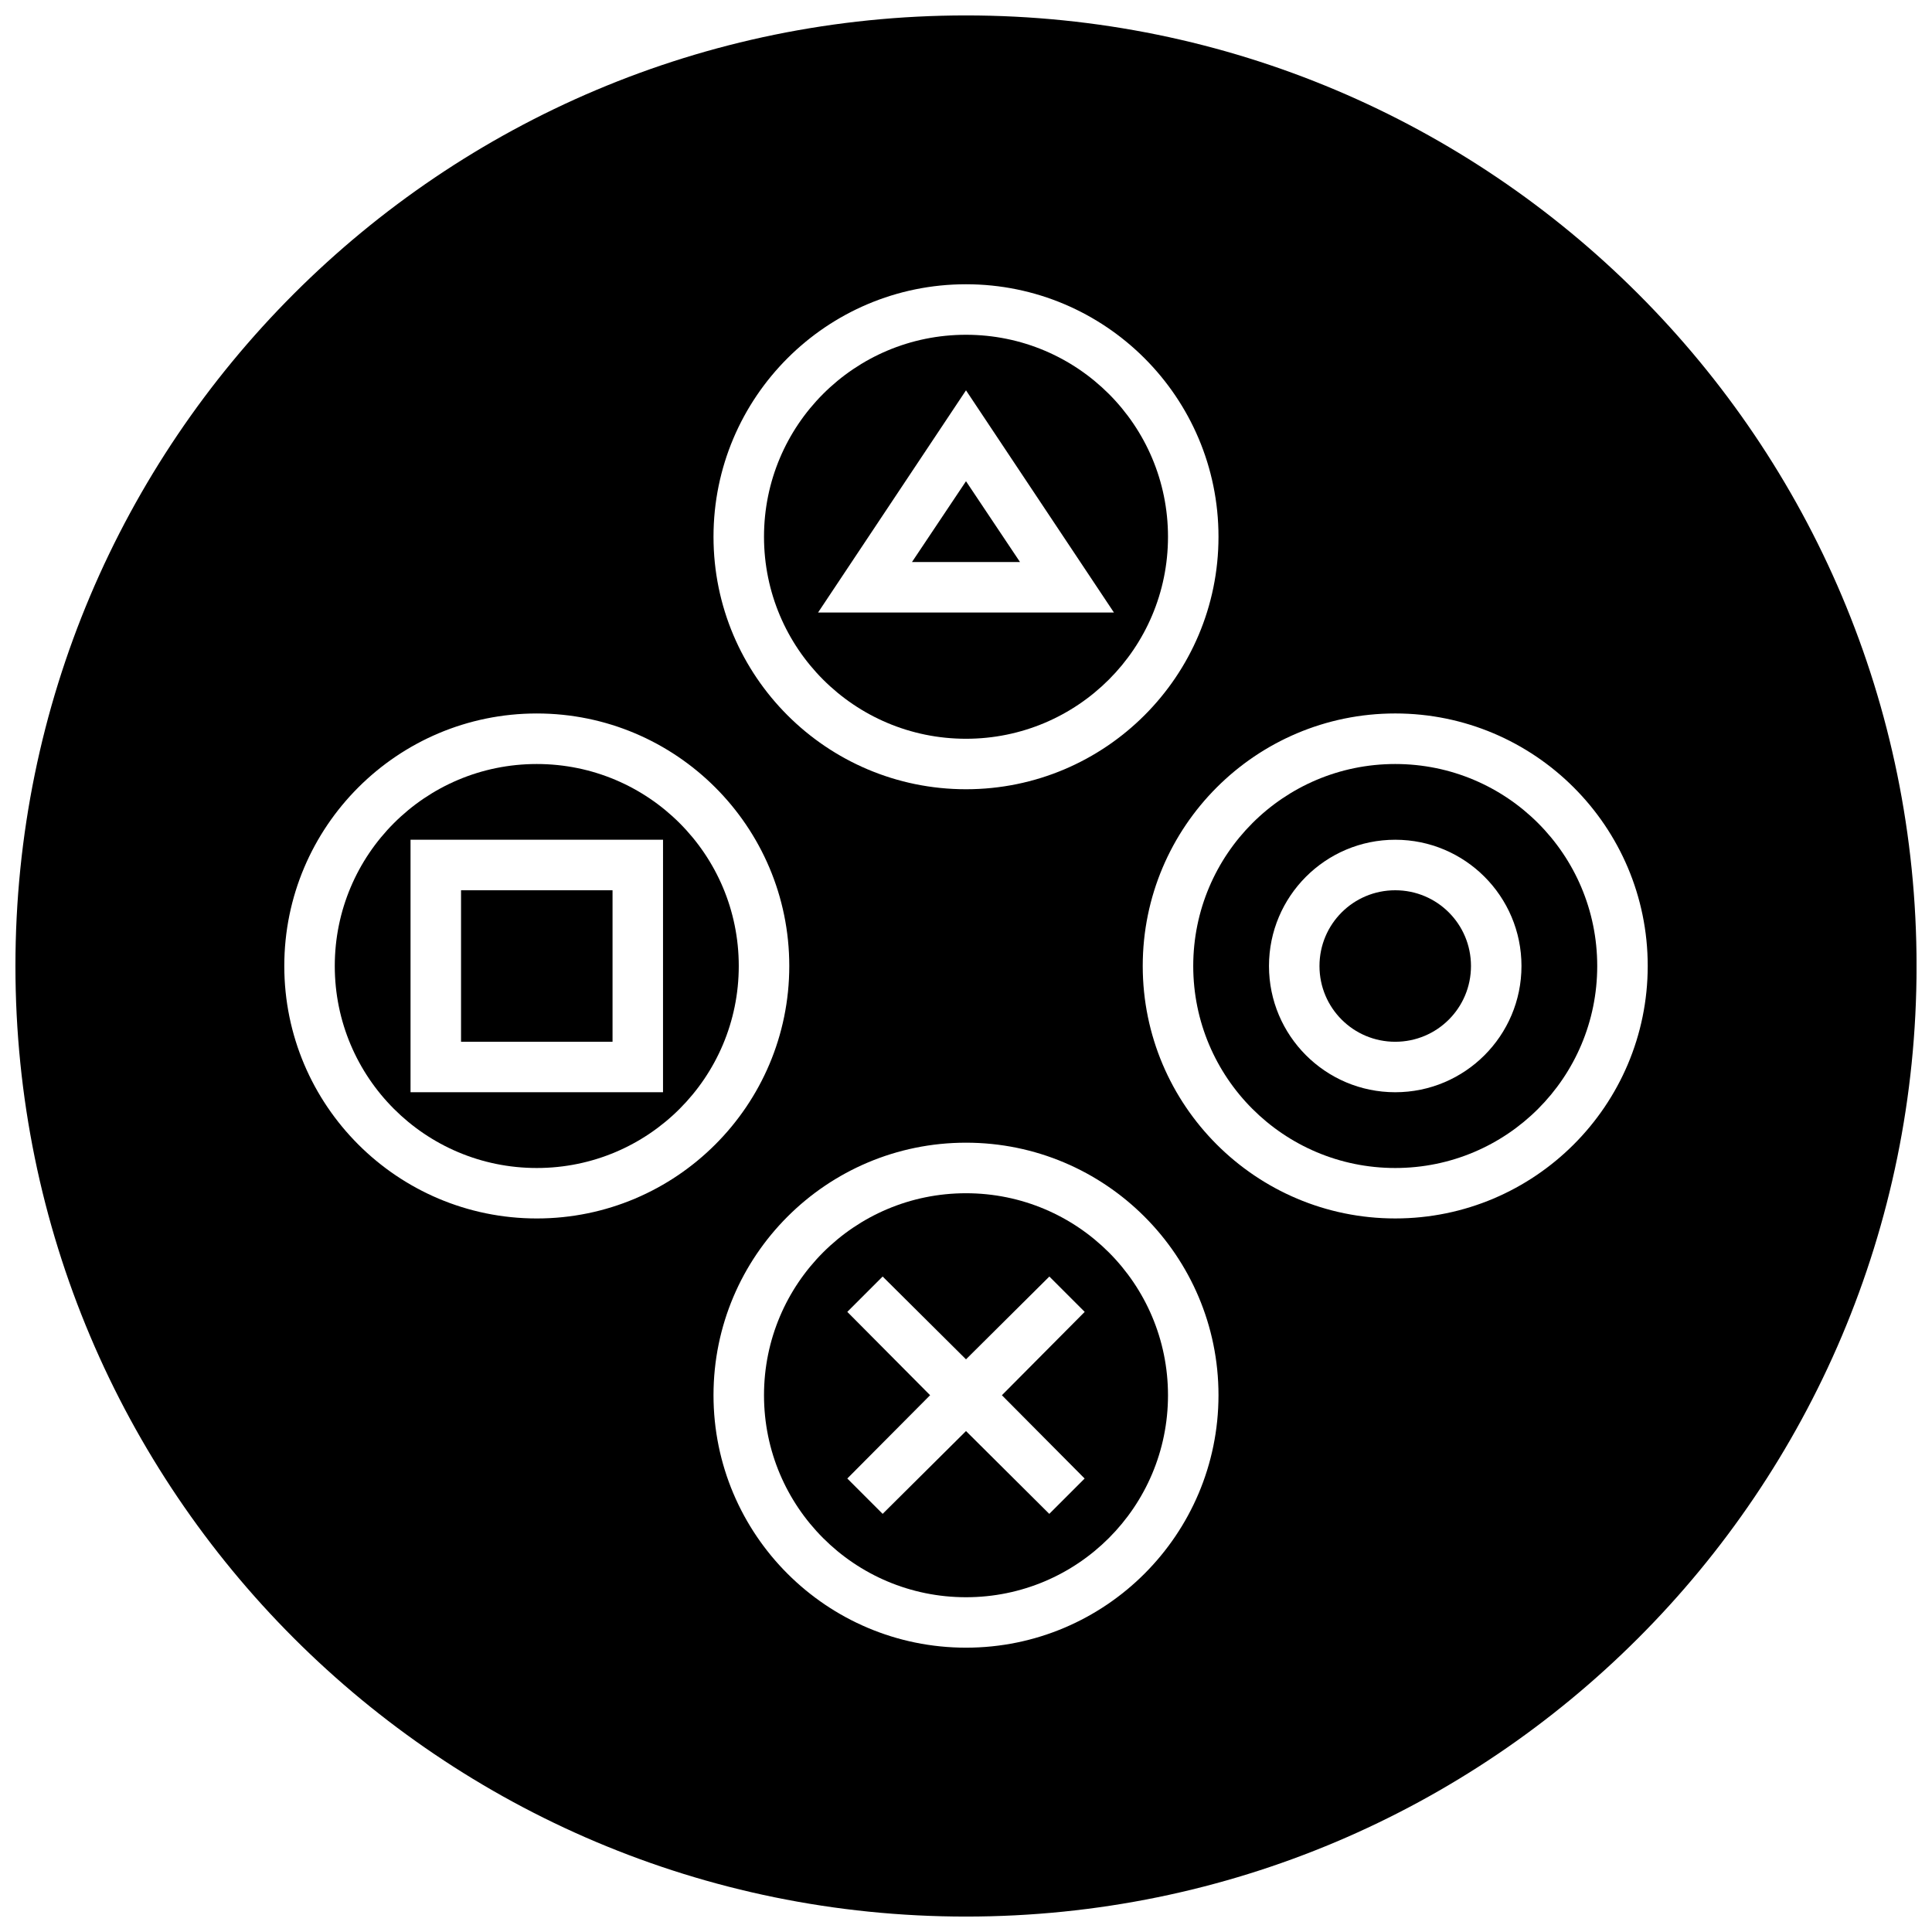
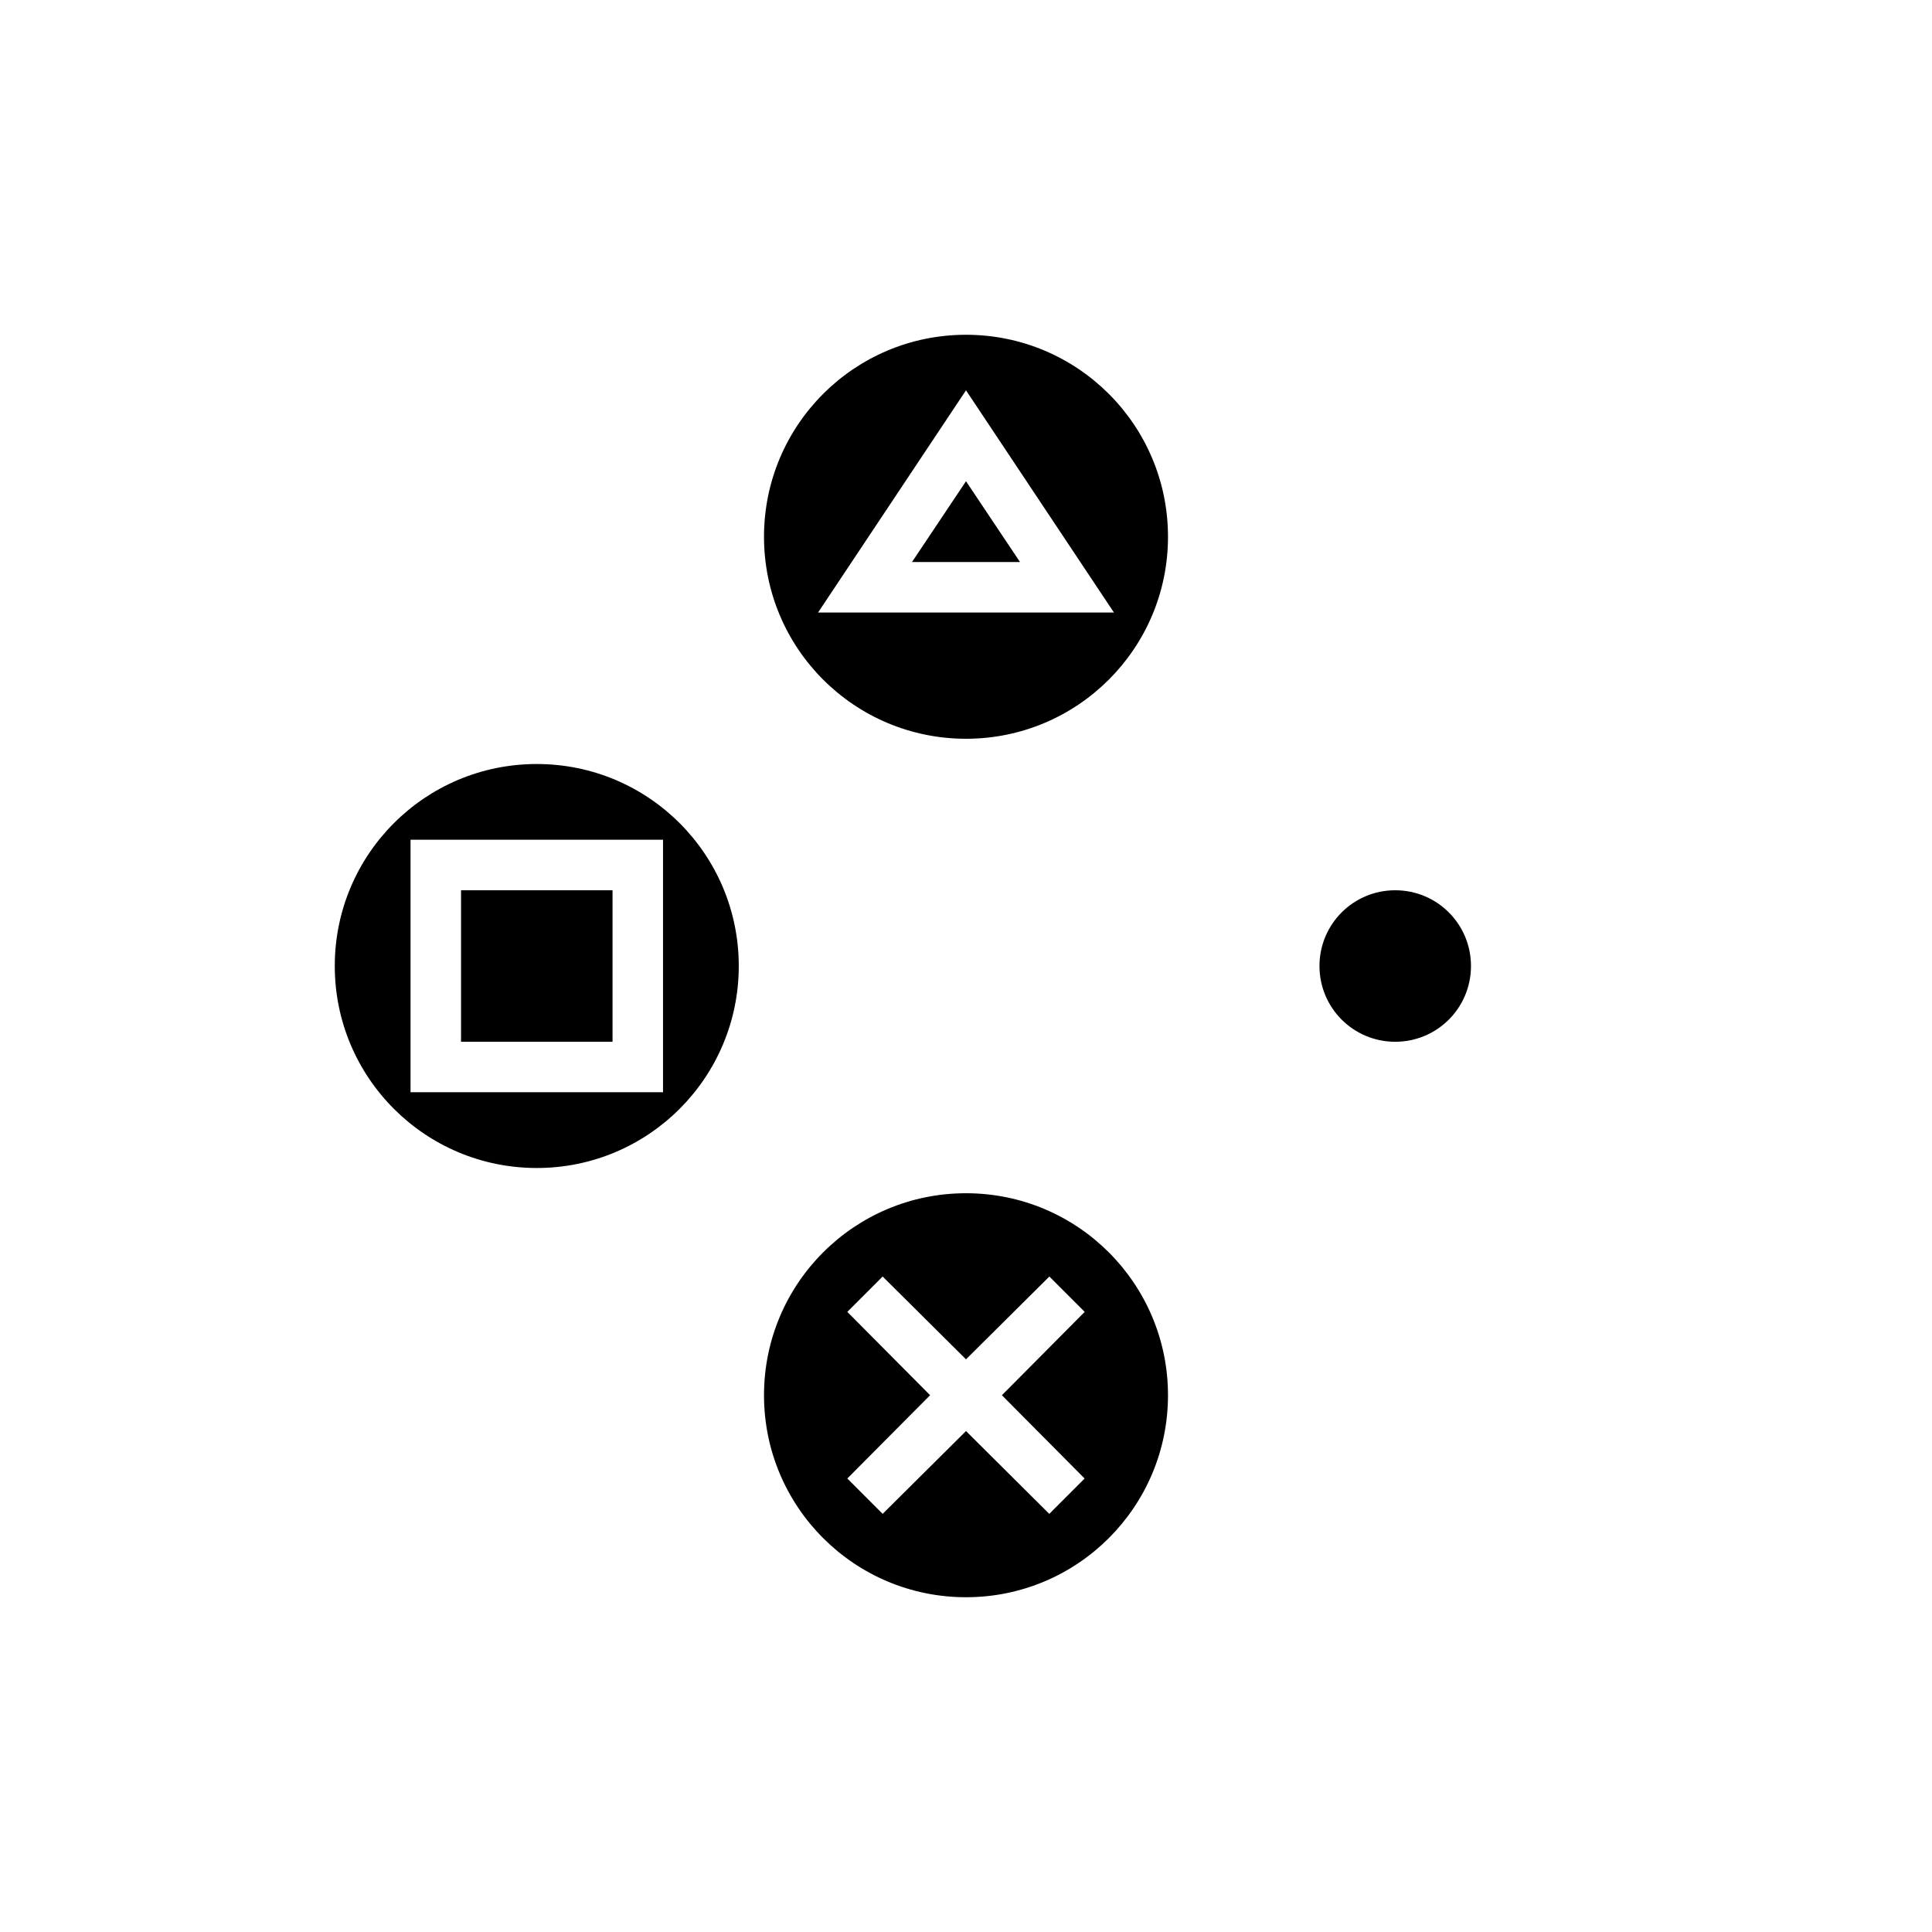
<svg xmlns="http://www.w3.org/2000/svg" width="800px" height="800px" version="1.1" viewBox="144 144 512 512">
  <defs>
    <clipPath id="a">
      <path d="m148.09 148.09h503.81v503.81h-503.81z" />
    </clipPath>
  </defs>
  <g clip-path="url(#a)">
-     <path d="m400 148.09c-139.13 0-251.91 112.77-251.91 251.91 0 139.13 112.77 251.91 251.91 251.91 139.13 0 251.91-112.77 251.91-251.91-0.004-139.13-112.78-251.91-251.91-251.91zm0 71.242c36.934 0 66.914 29.977 66.914 66.914 0 36.934-29.977 66.914-66.914 66.914-36.934 0-66.914-29.977-66.914-66.914s29.977-66.914 66.914-66.914zm-180.66 180.66c0-36.934 29.977-66.914 66.914-66.914 36.934 0 66.914 29.977 66.914 66.914 0 36.934-29.977 66.914-66.914 66.914-36.938-0.004-66.914-29.98-66.914-66.914zm180.66 180.66c-36.934 0-66.914-29.977-66.914-66.914 0-36.934 29.977-66.914 66.914-66.914 36.934 0 66.914 29.977 66.914 66.914-0.004 36.938-29.98 66.914-66.914 66.914zm113.75-113.75c-36.934 0-66.914-29.977-66.914-66.914 0-36.934 29.977-66.914 66.914-66.914 36.934 0 66.914 29.977 66.914 66.914-0.004 36.938-29.98 66.914-66.914 66.914z" />
-   </g>
+     </g>
  <path d="m400 271.53-14.312 21.41h28.621z" />
  <path d="m400 339.78c29.582 0 53.531-23.961 53.531-53.531 0-29.566-23.945-53.531-53.531-53.531-29.582 0-53.531 23.945-53.531 53.531 0 29.586 23.945 53.531 53.531 53.531zm0-92.34 39.203 58.883h-78.406z" />
-   <path d="m513.75 346.47c-29.566 0-53.531 23.945-53.531 53.531 0 29.566 23.945 53.531 53.531 53.531 29.582 0 53.531-23.945 53.531-53.531-0.004-29.586-23.949-53.531-53.531-53.531zm0 86.984c-18.469 0-33.457-14.988-33.457-33.457s14.988-33.457 33.457-33.457 33.457 14.988 33.457 33.457-14.988 33.457-33.457 33.457z" />
  <path d="m513.75 379.93c-11.117 0-20.074 8.973-20.074 20.074 0 11.098 8.957 20.074 20.074 20.074s20.074-8.973 20.074-20.074c0-11.117-8.961-20.074-20.074-20.074z" />
  <path d="m266.18 379.93h40.148v40.148h-40.148z" />
  <path d="m400 460.22c-29.582 0-53.531 23.945-53.531 53.531 0 29.582 23.945 53.531 53.531 53.531 29.582 0 53.531-23.961 53.531-53.531-0.004-29.566-23.949-53.531-53.531-53.531zm31.438 75.605-9.367 9.367-22.07-21.949-22.09 21.945-9.367-9.367 21.945-22.074-21.945-22.09 9.367-9.367 22.09 21.949 22.09-21.945 9.367 9.367-21.945 22.09z" />
  <path d="m286.25 346.47c-29.582 0-53.531 23.945-53.531 53.531 0 29.566 23.945 53.531 53.531 53.531 29.566 0 53.531-23.945 53.531-53.531s-23.945-53.531-53.531-53.531zm33.457 86.984h-66.91v-66.914h66.914z" />
</svg>